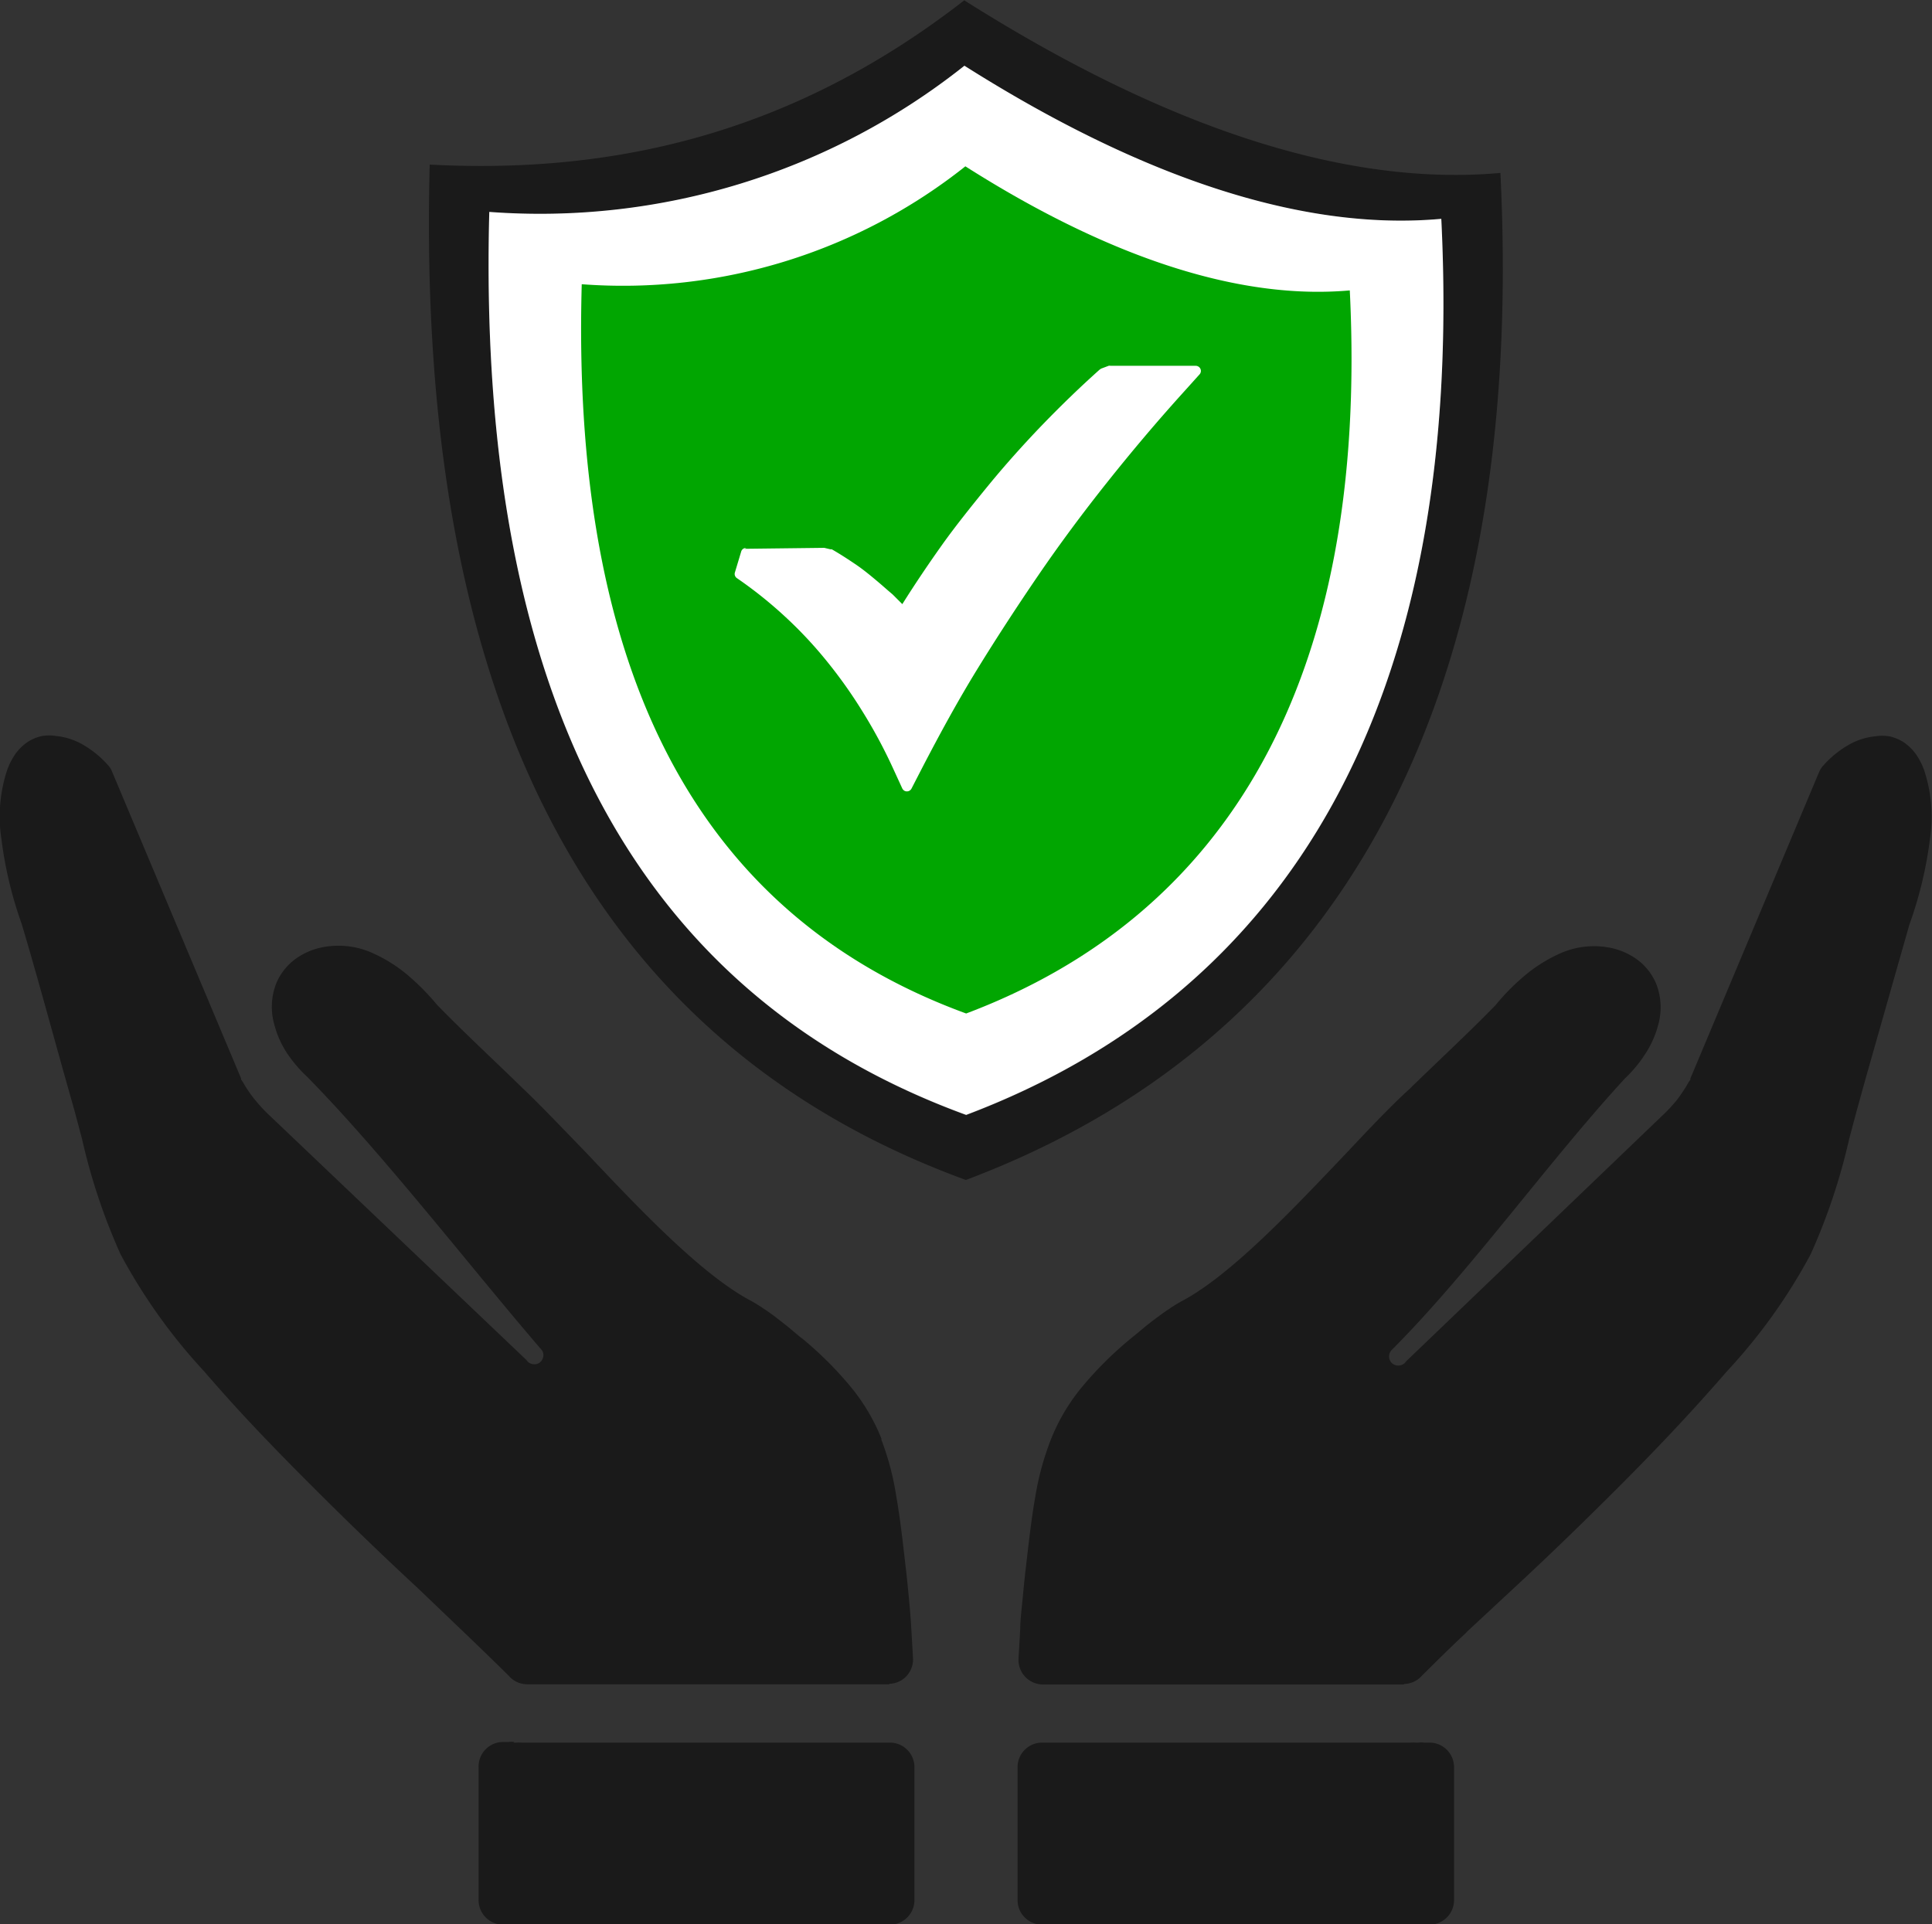
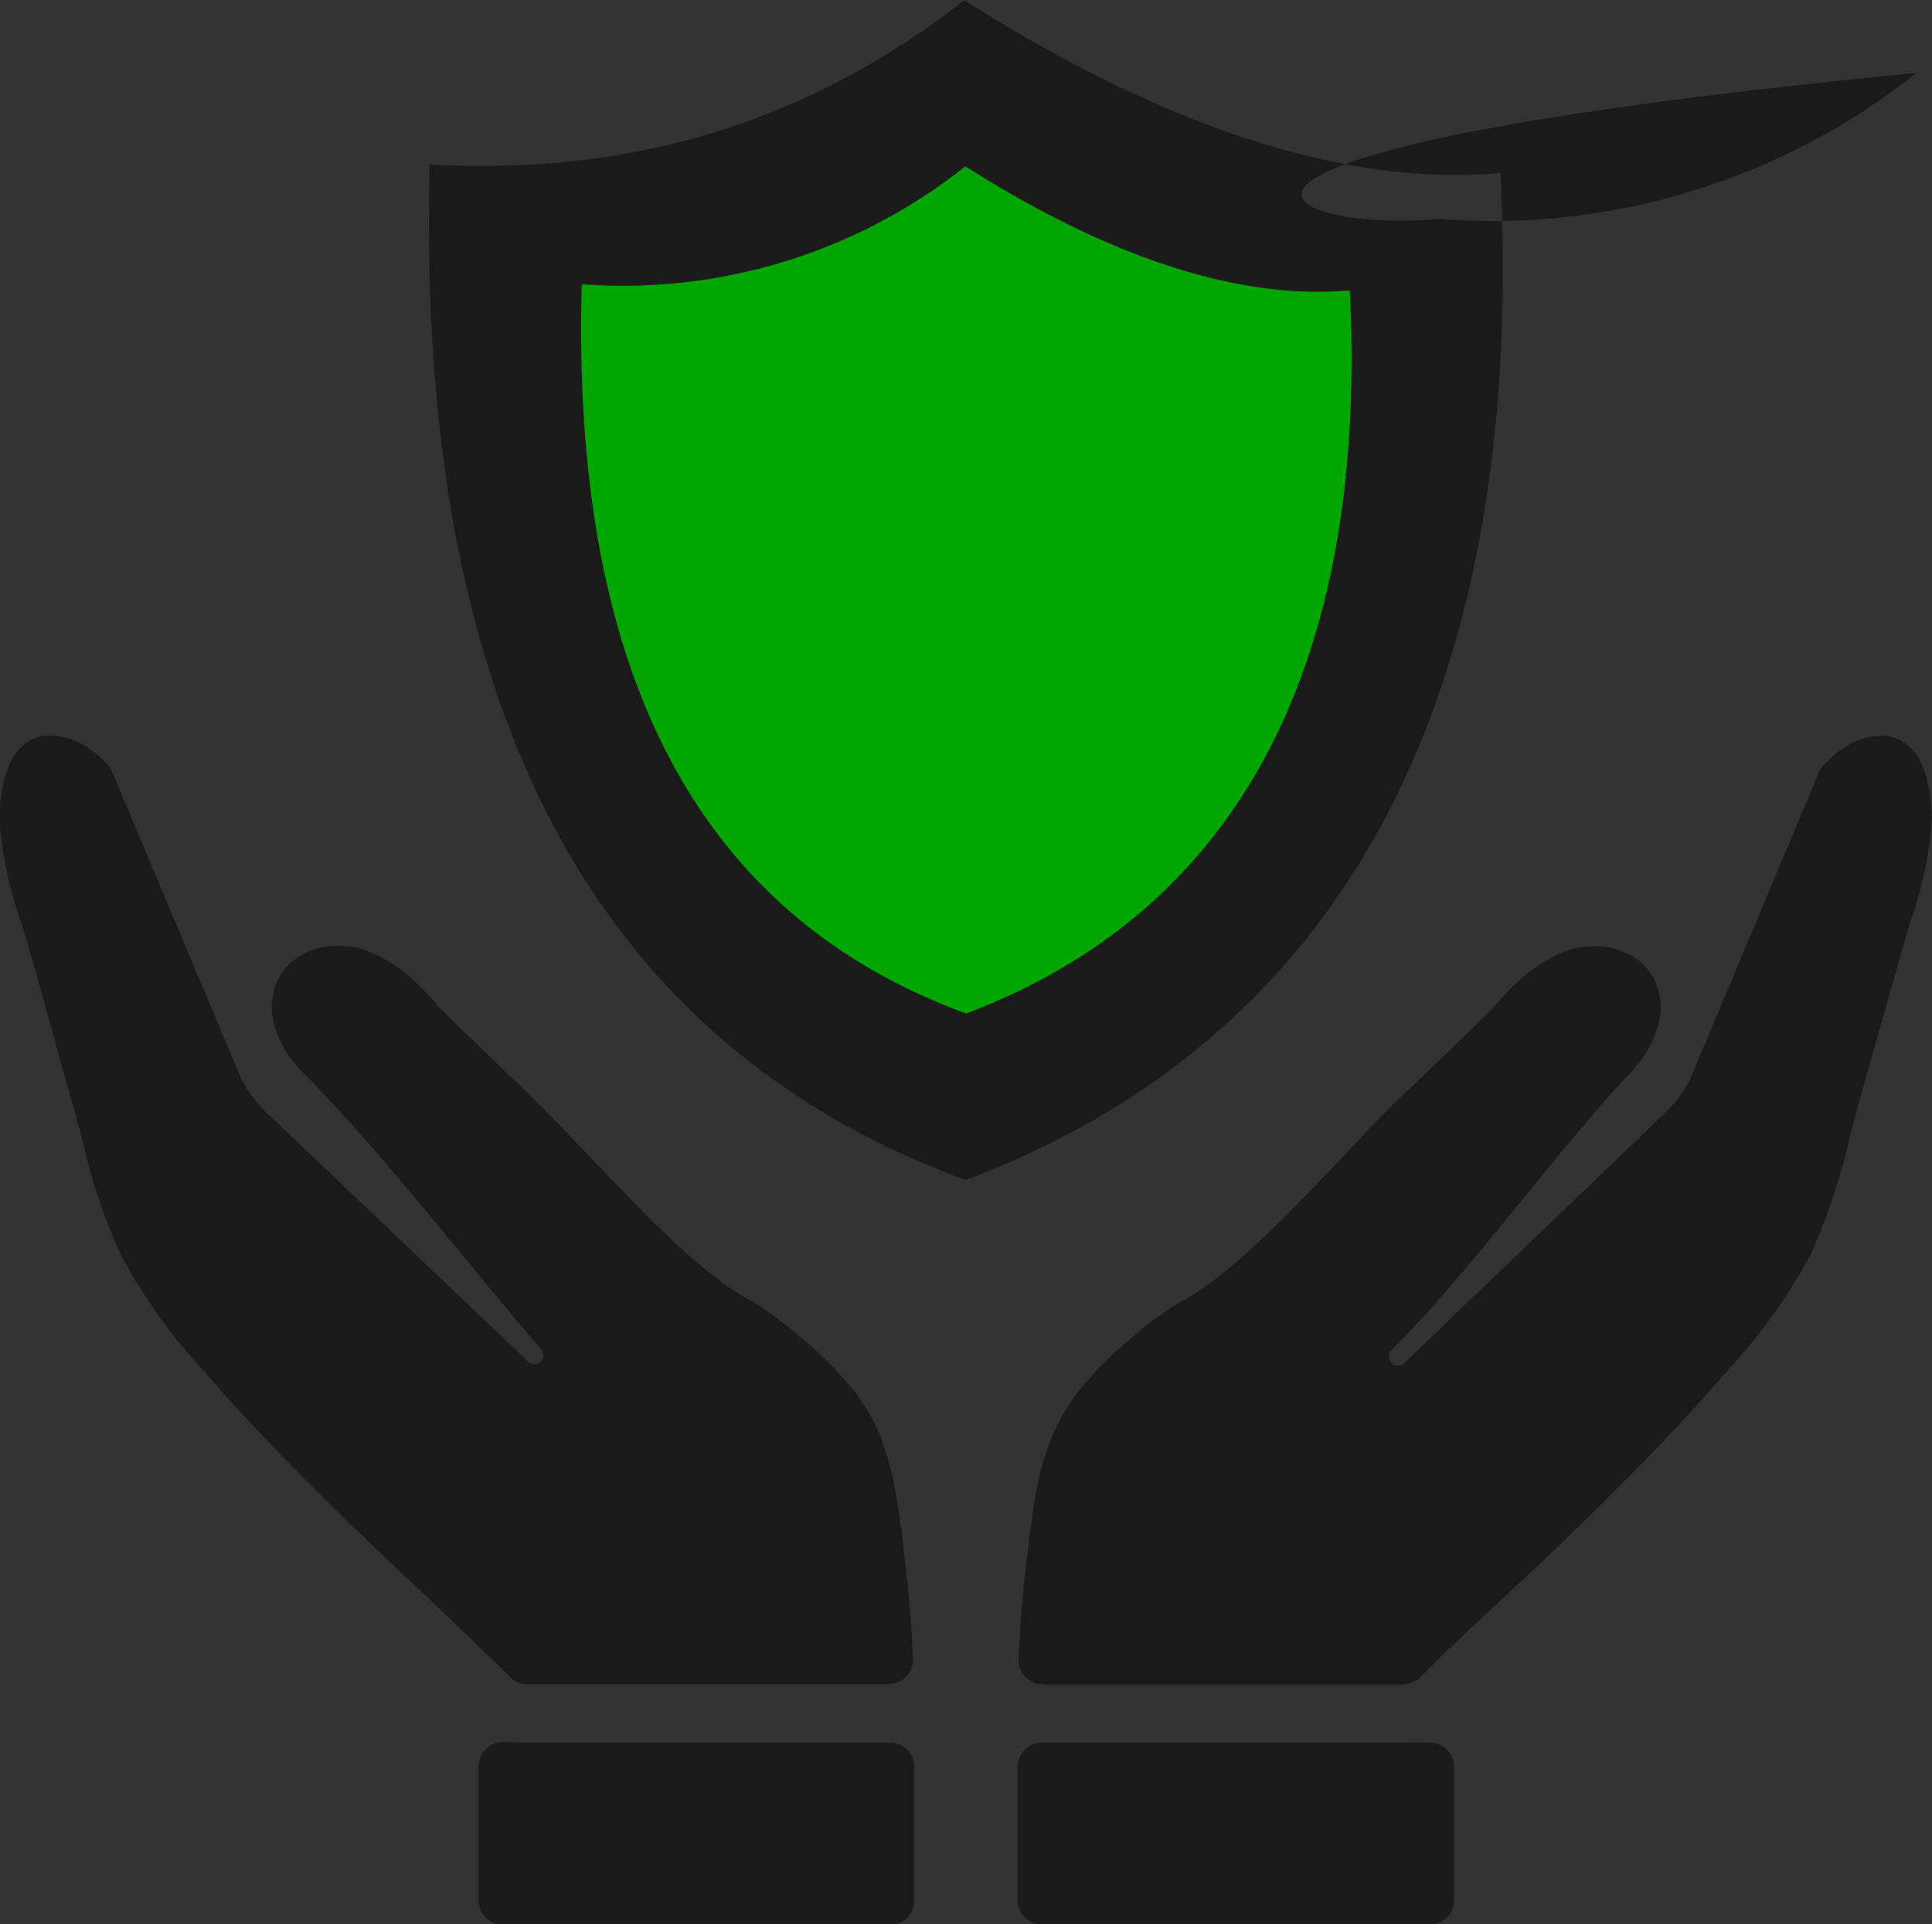
<svg xmlns="http://www.w3.org/2000/svg" id="Layer_1" data-name="Layer 1" viewBox="0 0 122.88 122.39">
  <rect x="0" y="0" width="122.88" height="122.39" fill="#333333" stroke="none" />
  <defs>
    <style>.cls-1,.cls-2{fill:#1a1a1a;}.cls-2,.cls-3,.cls-4{fill-rule:evenodd;}.cls-3,.cls-5{fill:#fff;}.cls-4{fill:#01a601;}</style>
  </defs>
  <title>insurance-protection</title>
  <path class="cls-1" d="M32.66,110.85h.19a1.65,1.65,0,0,1,.31,0H56.6a1.56,1.56,0,0,1,1.56,1.56v8.45a1.56,1.56,0,0,1-1.56,1.57H32a1.56,1.56,0,0,1-1.56-1.57v-8.45A1.56,1.56,0,0,1,32,110.81h.33a1.5,1.5,0,0,1,.37,0Zm23.88-3.71h-23a1.55,1.55,0,0,1-1.18-.54c-.89-.88-1.82-1.78-2.79-2.71l-3-2.87c-2.16-2-4.36-4.12-6.64-6.4S15.36,90,13,87.25a35.8,35.8,0,0,1-5.33-7.46,38.47,38.47,0,0,1-2.45-7.33l-.48-1.8-.6-2.13C3.23,65.29,2.34,62,1.38,58.77a25.33,25.33,0,0,1-1.29-5.4A9.47,9.47,0,0,1,.45,49a4.41,4.41,0,0,1,.5-1,3.15,3.15,0,0,1,.82-.81,2.72,2.72,0,0,1,.9-.37,2.84,2.84,0,0,1,.92,0,4.28,4.28,0,0,1,1.77.6,6.35,6.35,0,0,1,1.48,1.22,1.29,1.29,0,0,1,.29.45l8.2,19.5,0,.08a1.43,1.43,0,0,1,.14.2A7.93,7.93,0,0,0,16.25,70a9.92,9.92,0,0,0,.94,1l16.28,15.5.11.13a.58.58,0,0,0,.37.15.55.55,0,0,0,.37-.1l.1-.09a.64.64,0,0,0,.14-.35.56.56,0,0,0-.1-.36l-.14-.16c-4.62-5.39-9.94-12.29-14.78-17.22A8.48,8.48,0,0,1,18.26,67a6.05,6.05,0,0,1-.8-1.78,4.11,4.11,0,0,1,.12-2.69,3.7,3.7,0,0,1,1.12-1.46,4.37,4.37,0,0,1,1.53-.75,5.28,5.28,0,0,1,3.34.25,9.49,9.49,0,0,1,2.22,1.34,15.09,15.09,0,0,1,2,2h0s0,0,0,0c1.74,1.79,3.66,3.56,5.45,5.31,1.18,1.12,2.52,2.54,4,4.06,3.35,3.55,7.26,7.68,10.38,9.39a8.77,8.77,0,0,1,.91.55c.31.2.59.4.86.61s.54.42.85.67c0,0,.76.65.79.65a23.05,23.05,0,0,1,3.17,3.18,12.43,12.43,0,0,1,1.86,3.18l0,.08A17.39,17.39,0,0,1,57,95.15c.23,1.29.4,2.75.59,4.42.07.57.14,1.25.21,2s.13,1.43.16,2l.11,1.92a1.55,1.55,0,0,1-1.49,1.62Z" />
  <path class="cls-1" d="M90.15,110.85h.07a1.47,1.47,0,0,1,.36,0h.34a1.56,1.56,0,0,1,1.56,1.56v8.45a1.56,1.56,0,0,1-1.56,1.57H66.28a1.56,1.56,0,0,1-1.56-1.57v-8.45a1.56,1.56,0,0,1,1.56-1.56H89.72a1.65,1.65,0,0,1,.31,0Zm-.83-3.7H66.26a1.56,1.56,0,0,1-1.48-1.63l.11-1.91c0-.58.09-1.25.16-2s.14-1.45.21-2c.19-1.67.36-3.13.59-4.42a17.82,17.82,0,0,1,1-3.65,12.43,12.43,0,0,1,1.86-3.18,23.05,23.05,0,0,1,3.17-3.18l.79-.65c.26-.22.54-.44.85-.67s.55-.41.86-.61a8.77,8.77,0,0,1,.91-.55c3.12-1.71,7-5.84,10.38-9.39,1.43-1.52,2.77-2.94,4-4.06,1.79-1.75,3.71-3.52,5.45-5.31,0,0,0,0,0,0h0a14.1,14.1,0,0,1,2-2,9.49,9.49,0,0,1,2.22-1.34,5.28,5.28,0,0,1,3.34-.25,4.37,4.37,0,0,1,1.53.75,3.7,3.7,0,0,1,1.12,1.46,4.11,4.11,0,0,1,.12,2.69,6.17,6.17,0,0,1-.8,1.78,8.27,8.27,0,0,1-1.29,1.56c-4.94,5.37-9.85,12.29-14.87,17.31a.6.6,0,0,0-.14.42.58.58,0,0,0,.19.4.61.61,0,0,0,.79,0l.11-.13L105.69,71a9.92,9.92,0,0,0,.94-1,8.92,8.92,0,0,0,.74-1.11,1.43,1.43,0,0,1,.14-.2l0-.08,8.19-19.5a1.48,1.48,0,0,1,.3-.45,6.35,6.35,0,0,1,1.48-1.22,4.24,4.24,0,0,1,1.77-.6,2.84,2.84,0,0,1,.92,0,2.72,2.72,0,0,1,.9.37,3.15,3.15,0,0,1,.82.81,4.41,4.41,0,0,1,.5,1,9.47,9.47,0,0,1,.36,4.35,25.42,25.42,0,0,1-1.31,5.45l-2.76,9.71-.59,2.13-.48,1.8a38.47,38.47,0,0,1-2.45,7.33,35.54,35.54,0,0,1-5.34,7.46c-2.34,2.7-4.65,5.12-6.91,7.38S98.47,99,96.31,101l-3,2.79-.07.08c-1,.93-1.9,1.83-2.79,2.71a1.55,1.55,0,0,1-1.18.54Z" />
-   <path class="cls-2" d="M95.43,11c1.72,34.87-11.16,55.47-34,64.06-22-8.05-35.06-27.75-34.1-64.59,11.59.61,23-1.89,34-10.45C71.1,6.2,83.56,12.07,95.43,11Zm-3.76,2.94c1.53,31-9.92,49.33-30.22,57-19.6-7.16-31.19-24.68-30.33-57.44a43.4,43.4,0,0,0,30.22-9.3C70,9.66,81.12,14.88,91.67,13.92Z" />
-   <path class="cls-3" d="M91.67,13.92c1.53,31-9.92,49.33-30.22,57-19.6-7.16-31.19-24.68-30.33-57.44a43.4,43.4,0,0,0,30.22-9.3C70,9.66,81.12,14.88,91.67,13.92Z" />
+   <path class="cls-2" d="M95.43,11c1.72,34.87-11.16,55.47-34,64.06-22-8.05-35.06-27.75-34.1-64.59,11.59.61,23-1.89,34-10.45C71.1,6.2,83.56,12.07,95.43,11Zm-3.76,2.94a43.4,43.4,0,0,0,30.22-9.3C70,9.66,81.12,14.88,91.67,13.92Z" />
  <path class="cls-4" d="M85.85,18.47c1.24,25-8,39.82-24.4,46C45.62,58.68,36.27,44.53,37,18.08a35,35,0,0,0,24.4-7.5c7,4.45,16,8.66,24.49,7.89Z" />
-   <path class="cls-5" d="M47.35,34.91l5-.06h.08l.38.09.09,0c.51.29,1,.61,1.49.94s.94.7,1.38,1.07.63.55,1,.86l.62.62c.81-1.29,1.66-2.55,2.52-3.76s2-2.63,3-3.85,2.24-2.61,3.42-3.83,2.37-2.37,3.6-3.47l.1-.07.48-.18a.25.25,0,0,1,.12,0h5.42a.33.33,0,0,1,.33.33.33.33,0,0,1-.1.23l-1.08,1.2c-1.68,1.86-3.27,3.75-4.79,5.66s-3,3.9-4.36,5.89-2.67,4-3.9,6-2.4,4.15-3.5,6.27l-.68,1.32a.33.33,0,0,1-.43.14.36.36,0,0,1-.15-.15l-.62-1.35a32.18,32.18,0,0,0-1.9-3.53v0a30.27,30.27,0,0,0-2.25-3.18,26.62,26.62,0,0,0-2.66-2.85,27,27,0,0,0-3.1-2.48.32.32,0,0,1-.12-.35l.4-1.33a.31.31,0,0,1,.32-.23Z" />
</svg>